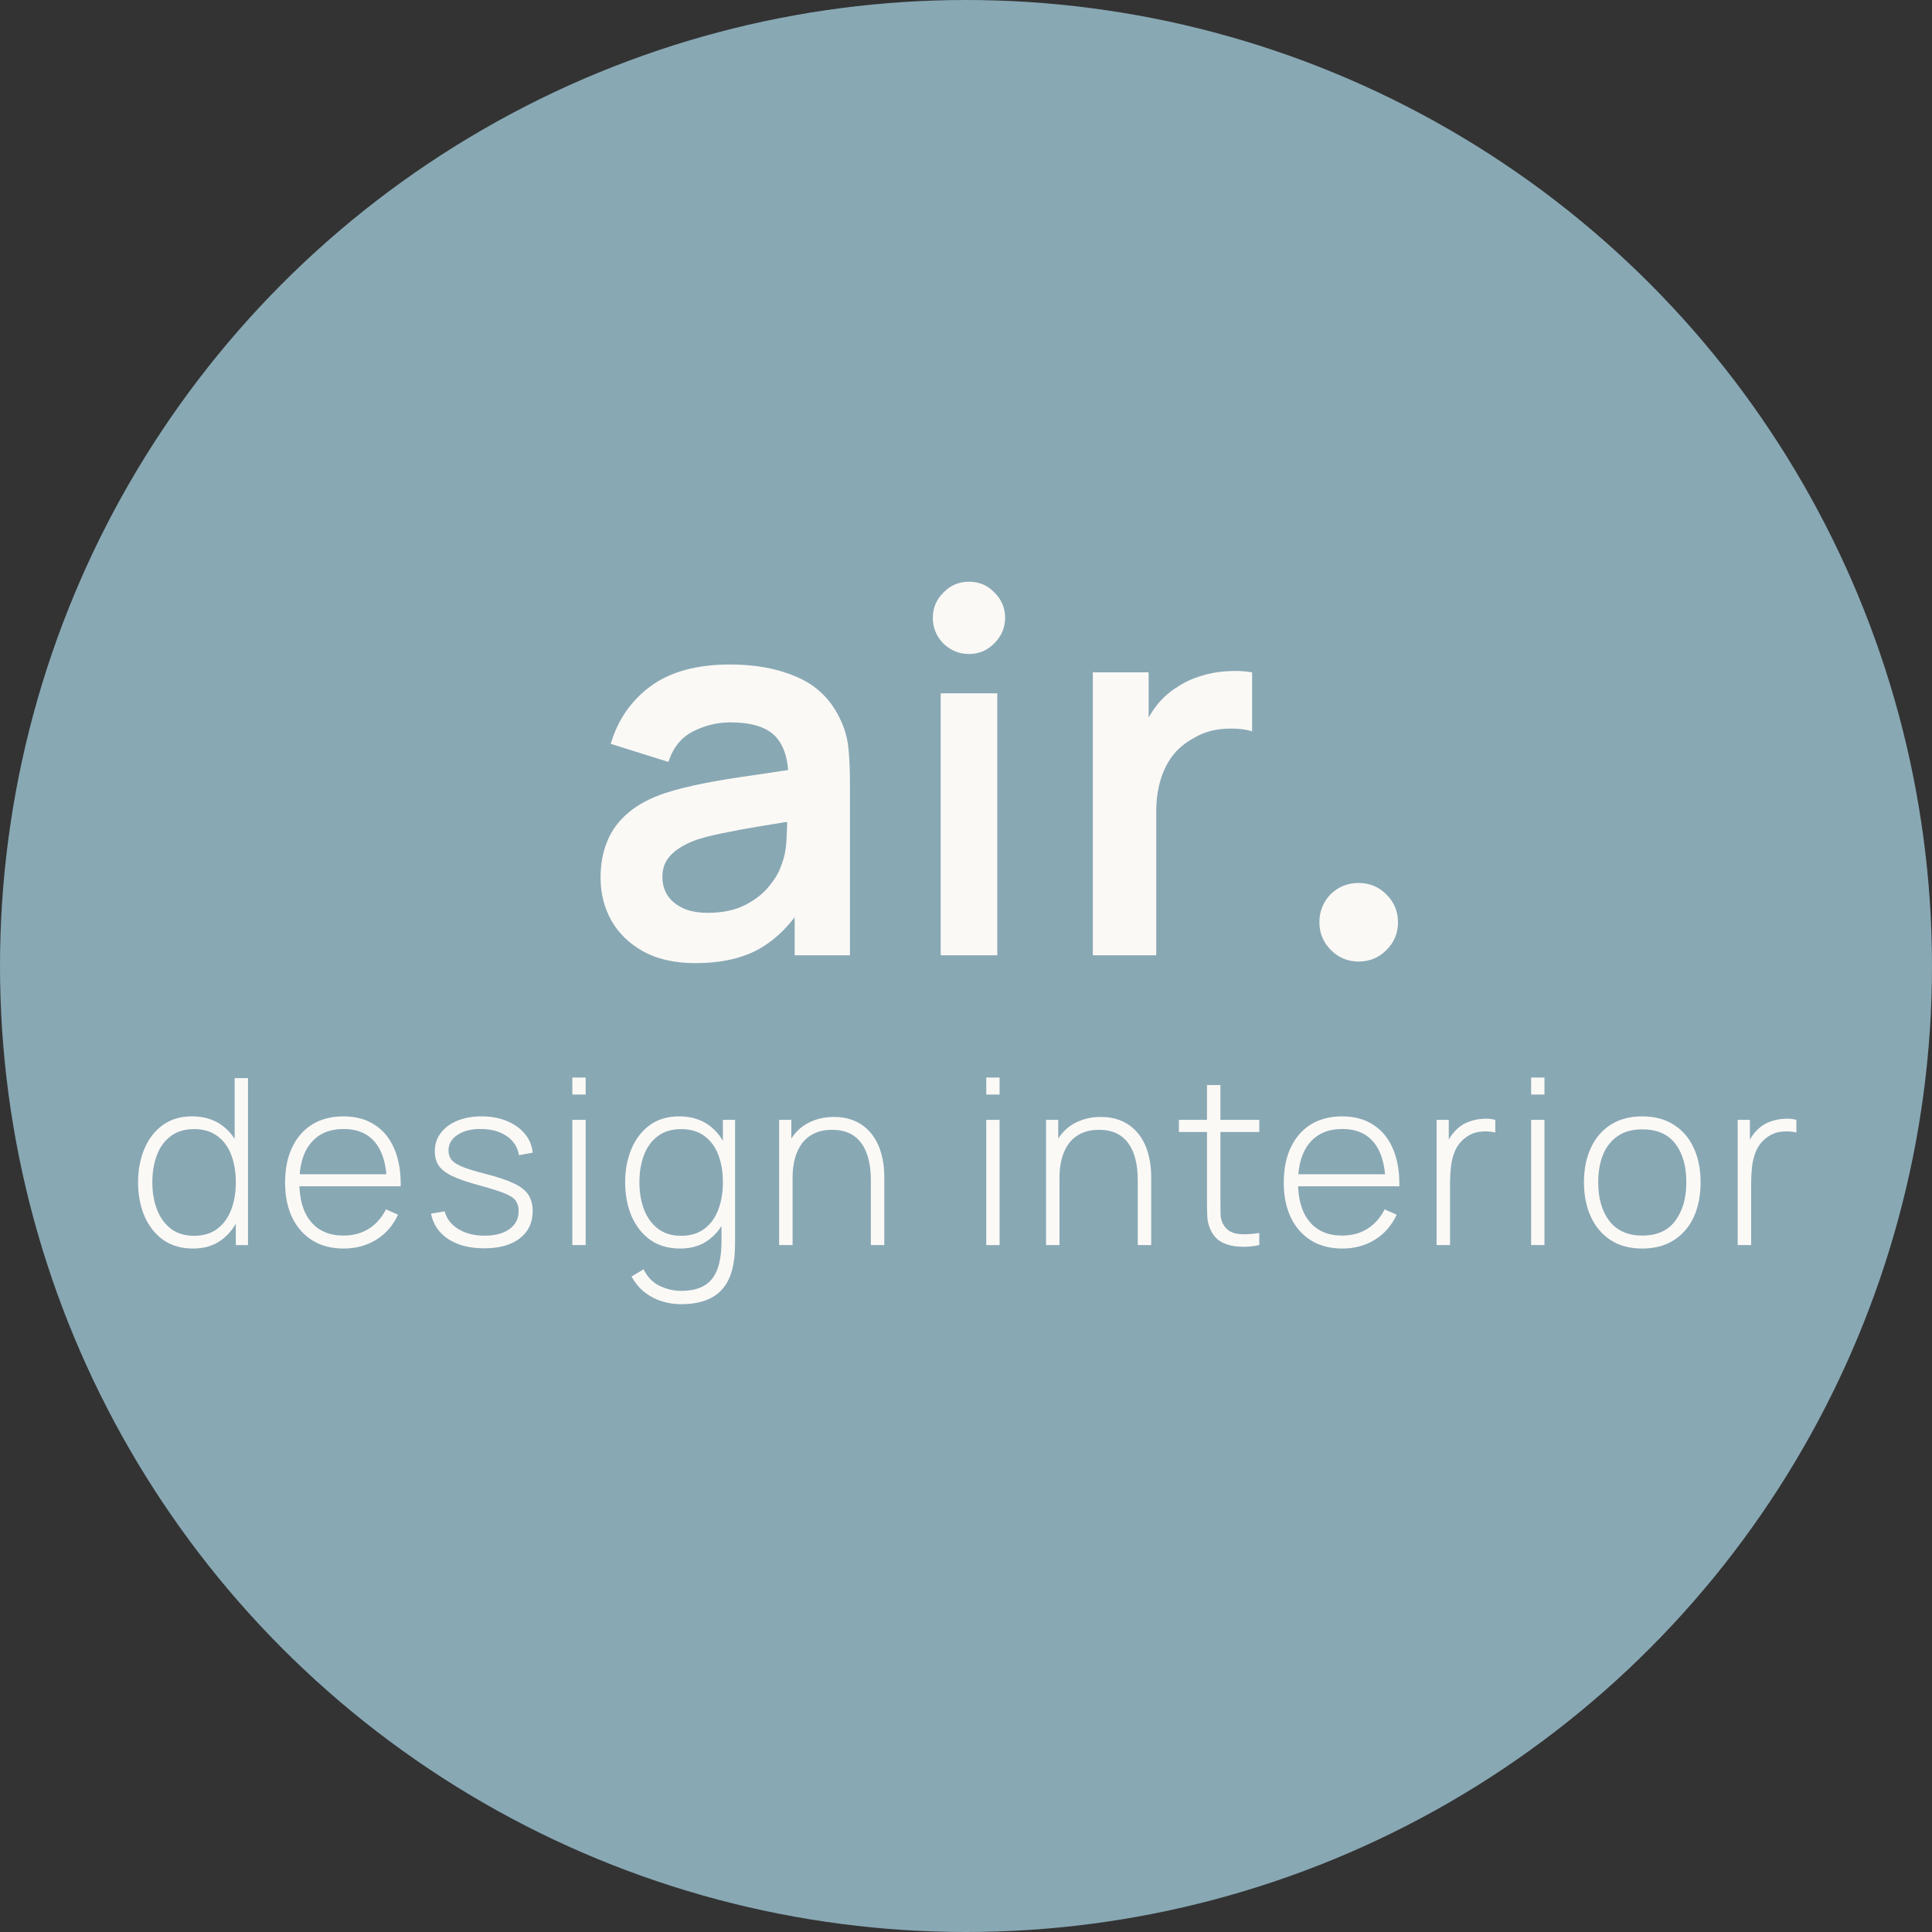
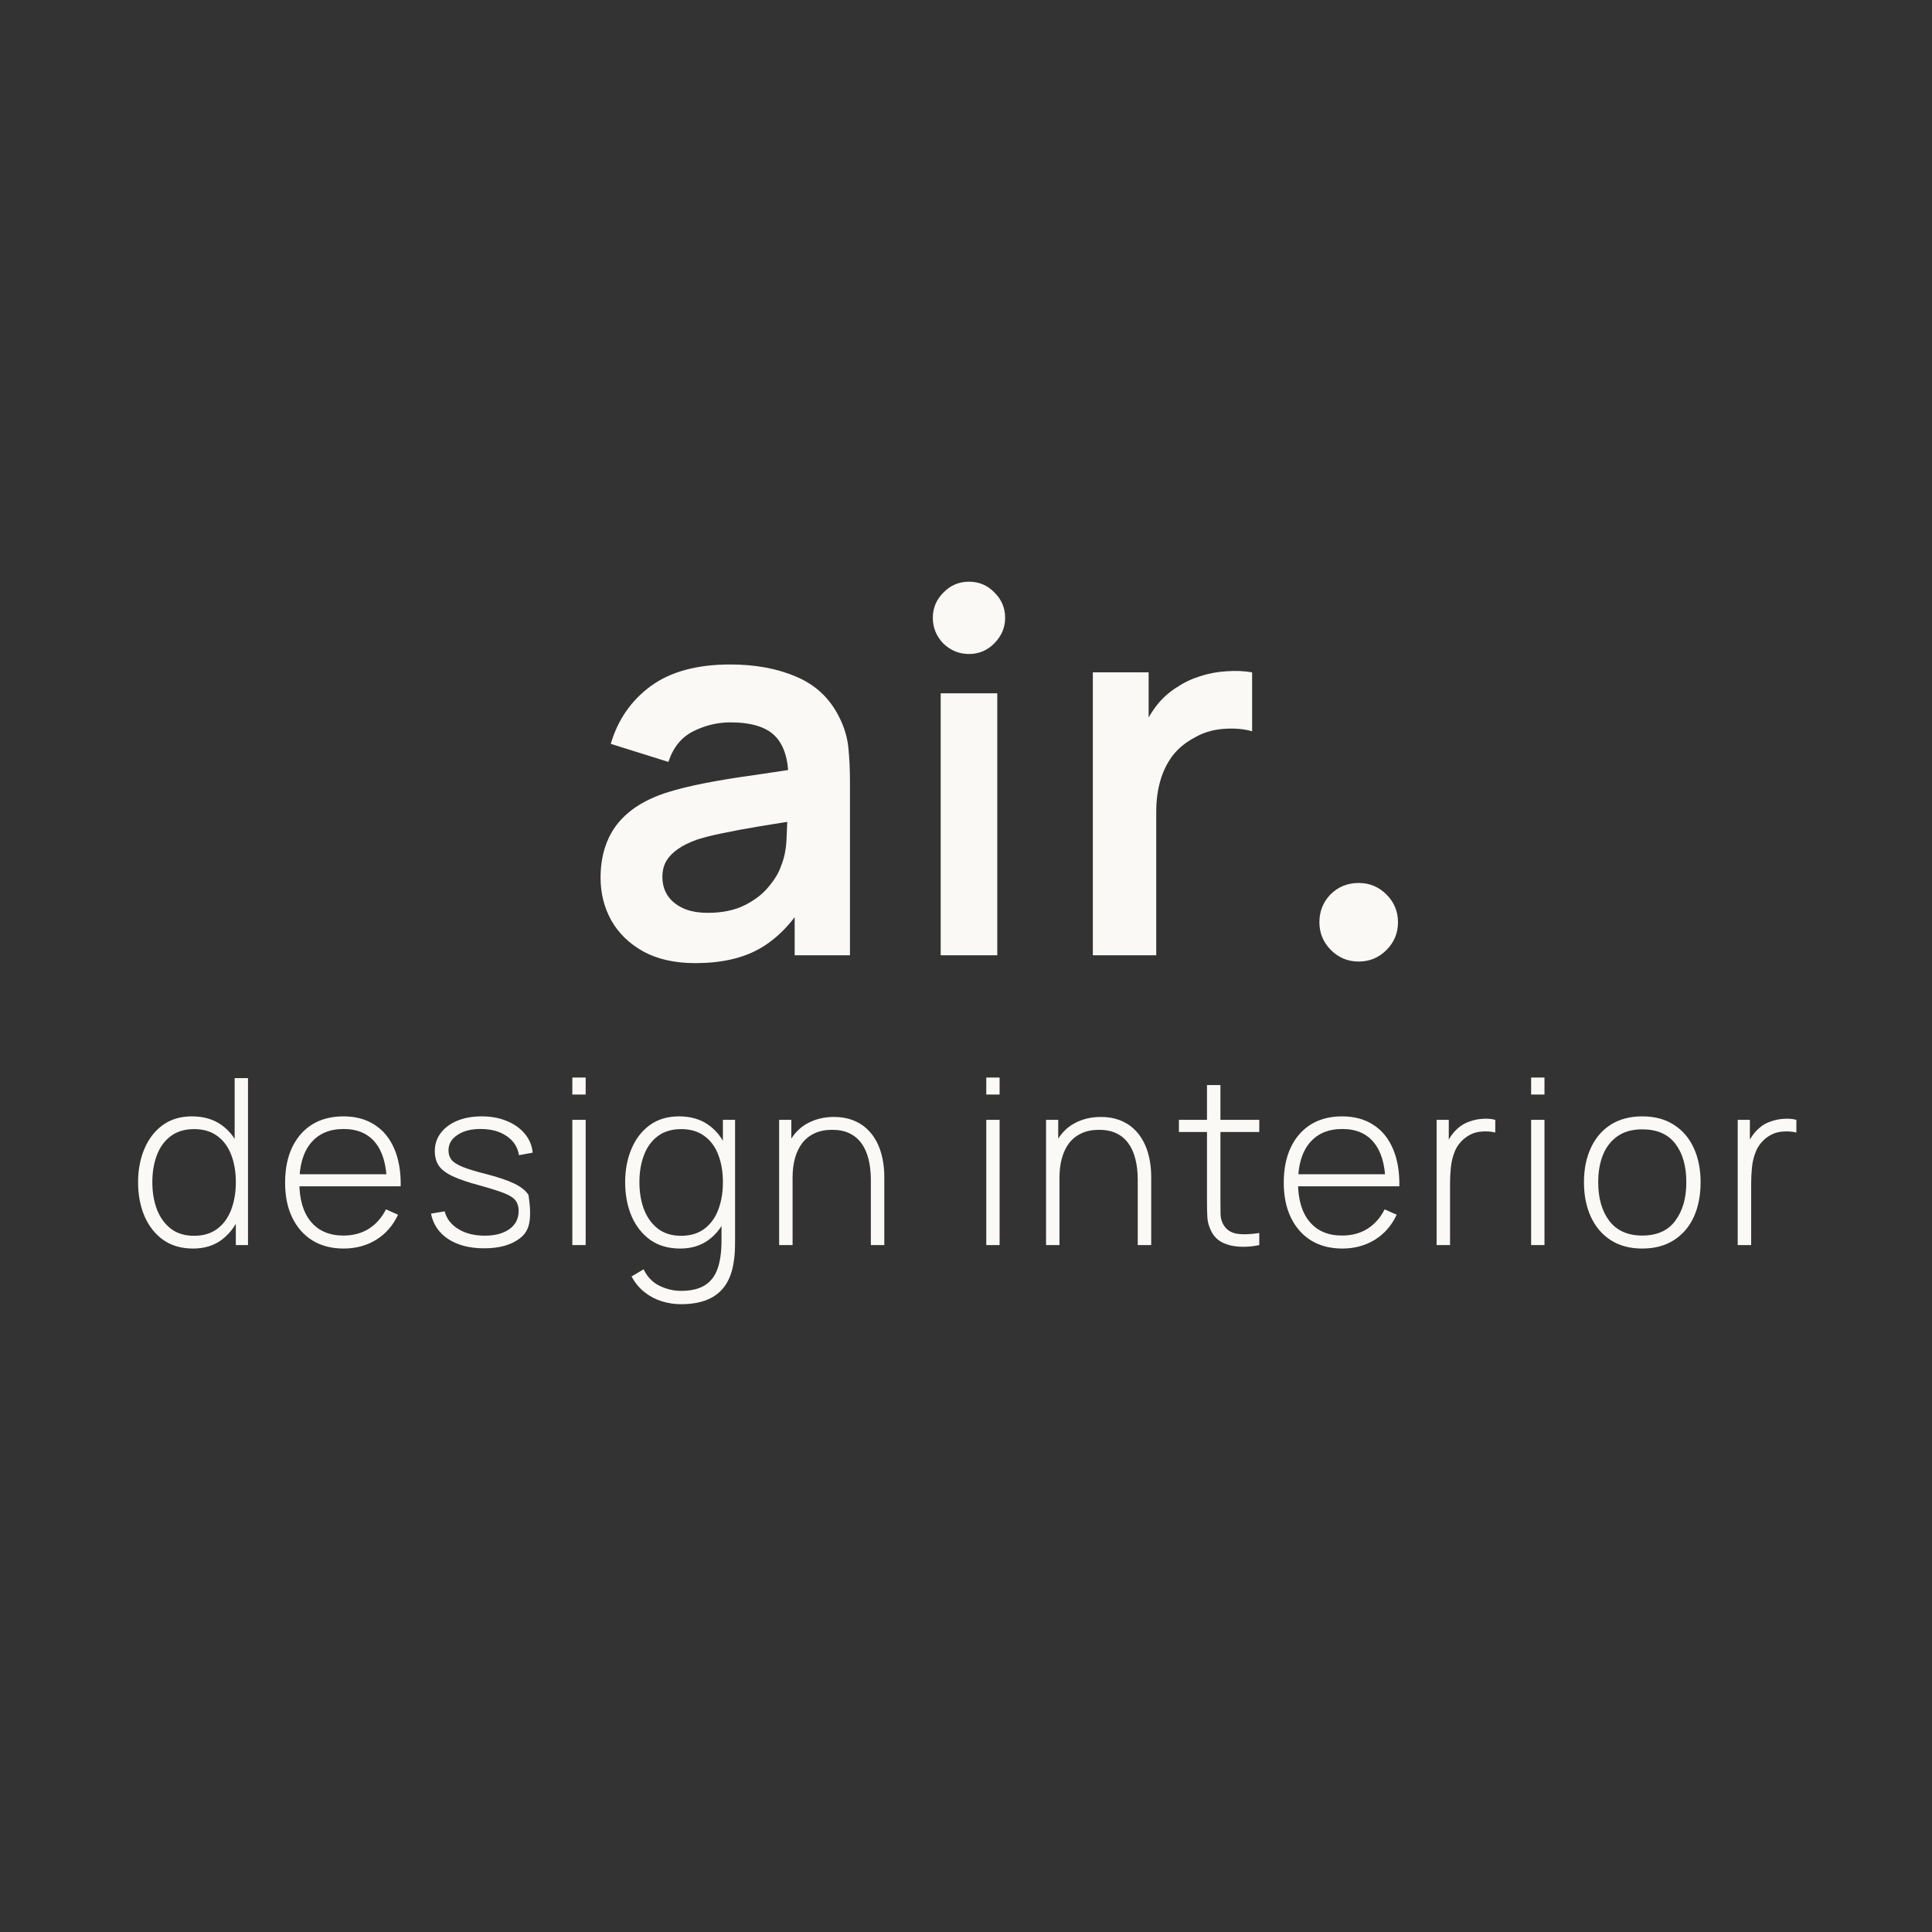
<svg xmlns="http://www.w3.org/2000/svg" width="180" height="180" viewBox="0 0 180 180" fill="none">
  <rect x="0" y="0" width="180" height="180" fill="#333333" stroke="none" />
-   <circle cx="90" cy="90" r="90" fill="#88A8B4" />
  <path d="M64.788 89.732C62.884 89.732 61.273 89.374 59.955 88.658C58.637 87.926 57.637 86.958 56.953 85.754C56.286 84.55 55.953 83.224 55.953 81.775C55.953 80.506 56.164 79.367 56.587 78.358C57.01 77.333 57.661 76.455 58.54 75.722C59.418 74.974 60.557 74.364 61.957 73.892C63.014 73.55 64.251 73.241 65.667 72.964C67.099 72.688 68.644 72.436 70.304 72.208C71.98 71.964 73.729 71.703 75.552 71.427L73.453 72.623C73.469 70.8 73.062 69.458 72.232 68.596C71.402 67.733 70.003 67.302 68.034 67.302C66.846 67.302 65.699 67.579 64.593 68.132C63.486 68.685 62.713 69.637 62.274 70.987L56.904 69.303C57.555 67.074 58.792 65.284 60.614 63.934C62.453 62.583 64.926 61.908 68.034 61.908C70.377 61.908 72.436 62.29 74.209 63.055C75.999 63.82 77.325 65.073 78.188 66.814C78.659 67.741 78.944 68.693 79.042 69.669C79.139 70.629 79.188 71.679 79.188 72.818V89H74.038V83.289L74.893 84.216C73.705 86.12 72.314 87.519 70.719 88.414C69.141 89.293 67.164 89.732 64.788 89.732ZM65.96 85.046C67.294 85.046 68.433 84.81 69.377 84.338C70.32 83.866 71.069 83.289 71.622 82.605C72.192 81.922 72.574 81.279 72.769 80.677C73.078 79.929 73.249 79.074 73.282 78.114C73.331 77.138 73.355 76.349 73.355 75.747L75.161 76.284C73.388 76.56 71.866 76.805 70.597 77.016C69.328 77.228 68.238 77.431 67.326 77.626C66.415 77.805 65.61 78.009 64.91 78.236C64.227 78.481 63.649 78.765 63.177 79.091C62.705 79.416 62.339 79.79 62.079 80.213C61.835 80.636 61.713 81.133 61.713 81.702C61.713 82.353 61.875 82.931 62.201 83.435C62.526 83.923 62.998 84.314 63.617 84.607C64.251 84.9 65.032 85.046 65.96 85.046ZM92.621 59.955C91.97 60.606 91.189 60.932 90.278 60.932C89.366 60.932 88.569 60.606 87.886 59.955C87.235 59.272 86.909 58.475 86.909 57.563C86.909 56.652 87.235 55.871 87.886 55.22C88.537 54.537 89.334 54.195 90.278 54.195C91.221 54.195 92.019 54.537 92.67 55.22C93.32 55.871 93.646 56.652 93.646 57.563C93.646 58.475 93.304 59.272 92.621 59.955ZM92.914 89H87.642V64.593H92.914V89ZM101.817 89V62.64H107.016V69.059L106.382 68.229C106.707 67.351 107.138 66.553 107.675 65.838C108.228 65.105 108.887 64.503 109.652 64.031C110.303 63.592 111.019 63.25 111.8 63.006C112.597 62.746 113.411 62.591 114.241 62.542C115.071 62.477 115.876 62.51 116.657 62.64V68.132C115.876 67.904 114.973 67.831 113.948 67.912C112.939 67.993 112.028 68.278 111.214 68.766C110.401 69.206 109.733 69.767 109.213 70.45C108.708 71.134 108.334 71.915 108.09 72.794C107.846 73.656 107.724 74.592 107.724 75.6V89H101.817ZM126.587 82.264C127.595 82.264 128.458 82.622 129.174 83.338C129.89 84.053 130.248 84.916 130.248 85.925C130.248 86.933 129.89 87.796 129.174 88.512C128.458 89.228 127.595 89.586 126.587 89.586C125.578 89.586 124.715 89.228 123.999 88.512C123.283 87.796 122.925 86.933 122.925 85.925C122.925 84.916 123.267 84.053 123.951 83.338C124.667 82.622 125.545 82.264 126.587 82.264Z" fill="#FBF9F6" />
-   <path d="M17.995 116.324C16.894 116.324 15.961 116.054 15.198 115.514C14.441 114.967 13.862 114.228 13.458 113.299C13.062 112.363 12.864 111.312 12.864 110.145C12.864 108.993 13.062 107.952 13.458 107.023C13.854 106.094 14.423 105.359 15.165 104.819C15.914 104.279 16.818 104.009 17.877 104.009C18.964 104.009 19.882 104.275 20.631 104.808C21.38 105.341 21.946 106.072 22.327 107.001C22.709 107.923 22.9 108.971 22.9 110.145C22.9 111.312 22.709 112.359 22.327 113.289C21.946 114.218 21.391 114.956 20.664 115.503C19.936 116.05 19.047 116.324 17.995 116.324ZM18.071 115.136C18.943 115.136 19.666 114.92 20.242 114.488C20.826 114.048 21.258 113.454 21.539 112.705C21.827 111.949 21.971 111.096 21.971 110.145C21.971 109.187 21.827 108.334 21.539 107.585C21.251 106.836 20.819 106.252 20.242 105.835C19.666 105.41 18.95 105.197 18.093 105.197C17.207 105.197 16.476 105.417 15.9 105.856C15.324 106.288 14.895 106.879 14.614 107.628C14.333 108.37 14.193 109.209 14.193 110.145C14.193 111.088 14.337 111.938 14.625 112.694C14.92 113.443 15.352 114.038 15.921 114.477C16.497 114.916 17.214 115.136 18.071 115.136ZM21.971 116V107.012H21.863V100.444H23.105V116H21.971ZM32.017 116.324C30.901 116.324 29.936 116.076 29.122 115.579C28.308 115.075 27.678 114.365 27.232 113.451C26.785 112.529 26.562 111.441 26.562 110.188C26.562 108.913 26.781 107.815 27.221 106.893C27.667 105.964 28.294 105.251 29.1 104.754C29.914 104.257 30.879 104.009 31.996 104.009C33.126 104.009 34.091 104.268 34.891 104.787C35.697 105.298 36.309 106.04 36.727 107.012C37.152 107.984 37.354 109.155 37.332 110.523H36.036V110.091C36 108.492 35.64 107.275 34.956 106.44C34.271 105.604 33.292 105.186 32.017 105.186C30.699 105.186 29.68 105.622 28.96 106.494C28.247 107.358 27.89 108.582 27.89 110.167C27.89 111.737 28.247 112.954 28.96 113.818C29.68 114.682 30.692 115.114 31.996 115.114C32.896 115.114 33.681 114.905 34.351 114.488C35.028 114.063 35.564 113.458 35.96 112.673L37.084 113.17C36.615 114.178 35.939 114.956 35.053 115.503C34.167 116.05 33.155 116.324 32.017 116.324ZM27.415 110.523V109.4H36.63V110.523H27.415ZM45.112 116.302C43.766 116.302 42.653 116.018 41.774 115.449C40.903 114.88 40.363 114.088 40.154 113.072L41.428 112.856C41.609 113.548 42.033 114.099 42.703 114.509C43.373 114.92 44.194 115.125 45.166 115.125C46.131 115.125 46.898 114.92 47.467 114.509C48.036 114.099 48.321 113.537 48.321 112.824C48.321 112.435 48.231 112.118 48.051 111.873C47.878 111.621 47.532 111.391 47.014 111.182C46.495 110.973 45.724 110.728 44.702 110.447C43.621 110.159 42.775 109.871 42.163 109.583C41.558 109.295 41.13 108.967 40.878 108.6C40.633 108.233 40.51 107.783 40.51 107.25C40.51 106.609 40.694 106.047 41.061 105.565C41.428 105.075 41.94 104.693 42.595 104.419C43.258 104.146 44.021 104.009 44.885 104.009C45.75 104.009 46.527 104.153 47.219 104.441C47.91 104.722 48.468 105.118 48.893 105.629C49.318 106.133 49.563 106.72 49.628 107.39L48.353 107.628C48.231 106.879 47.853 106.288 47.219 105.856C46.585 105.417 45.793 105.194 44.842 105.186C43.942 105.172 43.207 105.352 42.639 105.727C42.069 106.094 41.785 106.58 41.785 107.185C41.785 107.531 41.882 107.826 42.077 108.071C42.278 108.308 42.631 108.528 43.135 108.73C43.639 108.931 44.352 109.147 45.274 109.378C46.398 109.666 47.273 109.961 47.899 110.264C48.533 110.566 48.98 110.923 49.239 111.333C49.498 111.737 49.628 112.237 49.628 112.835C49.628 113.915 49.224 114.765 48.418 115.384C47.618 115.996 46.517 116.302 45.112 116.302ZM53.323 101.978V100.39H54.565V101.978H53.323ZM53.323 116V104.333H54.565V116H53.323ZM63.429 121.509C62.853 121.509 62.277 121.423 61.701 121.25C61.132 121.084 60.599 120.811 60.102 120.429C59.605 120.055 59.184 119.554 58.838 118.928L59.962 118.258C60.315 118.978 60.815 119.493 61.463 119.803C62.112 120.112 62.771 120.267 63.44 120.267C64.384 120.267 65.129 120.091 65.677 119.738C66.231 119.392 66.627 118.87 66.865 118.171C67.103 117.48 67.221 116.619 67.221 115.589V112.532H67.351V104.333H68.485V115.589C68.485 115.935 68.478 116.266 68.464 116.583C68.449 116.9 68.417 117.217 68.366 117.534C68.237 118.434 67.97 119.176 67.567 119.759C67.164 120.35 66.616 120.789 65.925 121.077C65.241 121.365 64.409 121.509 63.429 121.509ZM63.376 116.324C62.274 116.324 61.341 116.054 60.578 115.514C59.821 114.967 59.242 114.228 58.838 113.299C58.442 112.363 58.244 111.312 58.244 110.145C58.244 108.993 58.442 107.952 58.838 107.023C59.234 106.094 59.803 105.359 60.545 104.819C61.294 104.279 62.198 104.009 63.257 104.009C64.344 104.009 65.262 104.275 66.011 104.808C66.76 105.341 67.326 106.072 67.707 107.001C68.089 107.923 68.28 108.971 68.28 110.145C68.28 111.312 68.089 112.359 67.707 113.289C67.326 114.218 66.771 114.956 66.044 115.503C65.316 116.05 64.427 116.324 63.376 116.324ZM63.451 115.136C64.323 115.136 65.046 114.92 65.623 114.488C66.206 114.048 66.638 113.454 66.919 112.705C67.207 111.949 67.351 111.096 67.351 110.145C67.351 109.187 67.207 108.334 66.919 107.585C66.631 106.836 66.199 106.252 65.623 105.835C65.046 105.41 64.33 105.197 63.473 105.197C62.587 105.197 61.856 105.417 61.28 105.856C60.704 106.288 60.275 106.879 59.994 107.628C59.713 108.37 59.573 109.209 59.573 110.145C59.573 111.088 59.717 111.938 60.005 112.694C60.3 113.443 60.732 114.038 61.301 114.477C61.877 114.916 62.594 115.136 63.451 115.136ZM81.135 116V109.929C81.135 109.194 81.059 108.539 80.908 107.963C80.764 107.387 80.541 106.897 80.238 106.494C79.943 106.09 79.569 105.784 79.115 105.575C78.668 105.366 78.139 105.262 77.527 105.262C76.893 105.262 76.342 105.374 75.874 105.597C75.413 105.813 75.031 106.119 74.729 106.515C74.434 106.911 74.21 107.383 74.059 107.93C73.915 108.47 73.843 109.061 73.843 109.702L72.86 109.583C72.86 108.323 73.072 107.286 73.497 106.472C73.93 105.651 74.509 105.046 75.237 104.657C75.964 104.261 76.781 104.063 77.689 104.063C78.33 104.063 78.902 104.157 79.406 104.344C79.918 104.531 80.361 104.798 80.735 105.143C81.11 105.482 81.419 105.885 81.664 106.353C81.909 106.814 82.089 107.322 82.204 107.876C82.327 108.431 82.388 109.011 82.388 109.616V116H81.135ZM72.59 116V104.333H73.724V106.958H73.843V116H72.59ZM91.888 101.978V100.39H93.13V101.978H91.888ZM91.888 116V104.333H93.13V116H91.888ZM106.002 116V109.929C106.002 109.194 105.927 108.539 105.775 107.963C105.631 107.387 105.408 106.897 105.106 106.494C104.81 106.09 104.436 105.784 103.982 105.575C103.536 105.366 103.006 105.262 102.394 105.262C101.76 105.262 101.209 105.374 100.741 105.597C100.28 105.813 99.899 106.119 99.596 106.515C99.301 106.911 99.078 107.383 98.927 107.93C98.782 108.47 98.71 109.061 98.71 109.702L97.727 109.583C97.727 108.323 97.94 107.286 98.365 106.472C98.797 105.651 99.377 105.046 100.104 104.657C100.831 104.261 101.649 104.063 102.556 104.063C103.197 104.063 103.77 104.157 104.274 104.344C104.785 104.531 105.228 104.798 105.603 105.143C105.977 105.482 106.287 105.885 106.532 106.353C106.777 106.814 106.957 107.322 107.072 107.876C107.194 108.431 107.255 109.011 107.255 109.616V116H106.002ZM97.457 116V104.333H98.592V106.958H98.71V116H97.457ZM117.324 116C116.704 116.137 116.092 116.187 115.487 116.151C114.882 116.122 114.342 115.989 113.867 115.752C113.399 115.507 113.046 115.132 112.808 114.628C112.614 114.218 112.506 113.803 112.484 113.386C112.463 112.968 112.452 112.489 112.452 111.949V101.092H113.705V111.927C113.705 112.417 113.708 112.824 113.716 113.148C113.73 113.465 113.806 113.757 113.942 114.023C114.202 114.52 114.612 114.823 115.174 114.931C115.736 115.031 116.452 115.013 117.324 114.877V116ZM109.837 105.467V104.333H117.324V105.467H109.837ZM125.06 116.324C123.944 116.324 122.979 116.076 122.165 115.579C121.351 115.075 120.721 114.365 120.274 113.451C119.828 112.529 119.605 111.441 119.605 110.188C119.605 108.913 119.824 107.815 120.264 106.893C120.71 105.964 121.337 105.251 122.143 104.754C122.957 104.257 123.922 104.009 125.038 104.009C126.169 104.009 127.134 104.268 127.934 104.787C128.74 105.298 129.352 106.04 129.77 107.012C130.195 107.984 130.397 109.155 130.375 110.523H129.079V110.091C129.043 108.492 128.683 107.275 127.998 106.44C127.314 105.604 126.335 105.186 125.06 105.186C123.742 105.186 122.723 105.622 122.003 106.494C121.29 107.358 120.933 108.582 120.933 110.167C120.933 111.737 121.29 112.954 122.003 113.818C122.723 114.682 123.735 115.114 125.038 115.114C125.939 115.114 126.724 114.905 127.393 114.488C128.07 114.063 128.607 113.458 129.003 112.673L130.127 113.17C129.658 114.178 128.981 114.956 128.096 115.503C127.21 116.05 126.198 116.324 125.06 116.324ZM120.458 110.523V109.4H129.673V110.523H120.458ZM133.845 116V104.333H134.979V107.131L134.698 106.764C134.828 106.432 134.99 106.126 135.184 105.845C135.386 105.557 135.591 105.323 135.8 105.143C136.11 104.855 136.474 104.639 136.891 104.495C137.309 104.344 137.73 104.257 138.155 104.236C138.58 104.207 138.965 104.239 139.311 104.333V105.511C138.85 105.403 138.36 105.381 137.842 105.446C137.323 105.511 136.837 105.734 136.384 106.115C135.987 106.461 135.699 106.864 135.519 107.325C135.339 107.779 135.224 108.258 135.174 108.762C135.123 109.259 135.098 109.745 135.098 110.221V116H133.845ZM142.652 101.978V100.39H143.895V101.978H142.652ZM142.652 116V104.333H143.895V116H142.652ZM153.007 116.324C151.848 116.324 150.865 116.061 150.058 115.535C149.252 115.01 148.636 114.282 148.211 113.353C147.786 112.424 147.574 111.355 147.574 110.145C147.574 108.928 147.79 107.858 148.222 106.936C148.654 106.007 149.273 105.287 150.08 104.776C150.894 104.265 151.87 104.009 153.007 104.009C154.167 104.009 155.15 104.272 155.957 104.798C156.77 105.316 157.386 106.036 157.804 106.958C158.229 107.88 158.441 108.942 158.441 110.145C158.441 111.376 158.229 112.457 157.804 113.386C157.379 114.308 156.76 115.028 155.946 115.546C155.132 116.065 154.153 116.324 153.007 116.324ZM153.007 115.114C154.383 115.114 155.409 114.653 156.086 113.731C156.77 112.81 157.112 111.614 157.112 110.145C157.112 108.647 156.77 107.451 156.086 106.558C155.402 105.665 154.376 105.219 153.007 105.219C152.078 105.219 151.311 105.431 150.706 105.856C150.101 106.274 149.648 106.854 149.345 107.595C149.05 108.33 148.902 109.18 148.902 110.145C148.902 111.643 149.248 112.846 149.939 113.753C150.638 114.66 151.661 115.114 153.007 115.114ZM161.898 116V104.333H163.033V107.131L162.752 106.764C162.881 106.432 163.043 106.126 163.238 105.845C163.439 105.557 163.645 105.323 163.854 105.143C164.163 104.855 164.527 104.639 164.945 104.495C165.362 104.344 165.784 104.257 166.209 104.236C166.633 104.207 167.019 104.239 167.364 104.333V105.511C166.904 105.403 166.414 105.381 165.895 105.446C165.377 105.511 164.891 105.734 164.437 106.115C164.041 106.461 163.753 106.864 163.573 107.325C163.393 107.779 163.277 108.258 163.227 108.762C163.177 109.259 163.151 109.745 163.151 110.221V116H161.898Z" fill="#FBF9F6" />
+   <path d="M17.995 116.324C16.894 116.324 15.961 116.054 15.198 115.514C14.441 114.967 13.862 114.228 13.458 113.299C13.062 112.363 12.864 111.312 12.864 110.145C12.864 108.993 13.062 107.952 13.458 107.023C13.854 106.094 14.423 105.359 15.165 104.819C15.914 104.279 16.818 104.009 17.877 104.009C18.964 104.009 19.882 104.275 20.631 104.808C21.38 105.341 21.946 106.072 22.327 107.001C22.709 107.923 22.9 108.971 22.9 110.145C22.9 111.312 22.709 112.359 22.327 113.289C21.946 114.218 21.391 114.956 20.664 115.503C19.936 116.05 19.047 116.324 17.995 116.324ZM18.071 115.136C18.943 115.136 19.666 114.92 20.242 114.488C20.826 114.048 21.258 113.454 21.539 112.705C21.827 111.949 21.971 111.096 21.971 110.145C21.971 109.187 21.827 108.334 21.539 107.585C21.251 106.836 20.819 106.252 20.242 105.835C19.666 105.41 18.95 105.197 18.093 105.197C17.207 105.197 16.476 105.417 15.9 105.856C15.324 106.288 14.895 106.879 14.614 107.628C14.333 108.37 14.193 109.209 14.193 110.145C14.193 111.088 14.337 111.938 14.625 112.694C14.92 113.443 15.352 114.038 15.921 114.477C16.497 114.916 17.214 115.136 18.071 115.136ZM21.971 116V107.012H21.863V100.444H23.105V116H21.971ZM32.017 116.324C30.901 116.324 29.936 116.076 29.122 115.579C28.308 115.075 27.678 114.365 27.232 113.451C26.785 112.529 26.562 111.441 26.562 110.188C26.562 108.913 26.781 107.815 27.221 106.893C27.667 105.964 28.294 105.251 29.1 104.754C29.914 104.257 30.879 104.009 31.996 104.009C33.126 104.009 34.091 104.268 34.891 104.787C35.697 105.298 36.309 106.04 36.727 107.012C37.152 107.984 37.354 109.155 37.332 110.523H36.036V110.091C36 108.492 35.64 107.275 34.956 106.44C34.271 105.604 33.292 105.186 32.017 105.186C30.699 105.186 29.68 105.622 28.96 106.494C28.247 107.358 27.89 108.582 27.89 110.167C27.89 111.737 28.247 112.954 28.96 113.818C29.68 114.682 30.692 115.114 31.996 115.114C32.896 115.114 33.681 114.905 34.351 114.488C35.028 114.063 35.564 113.458 35.96 112.673L37.084 113.17C36.615 114.178 35.939 114.956 35.053 115.503C34.167 116.05 33.155 116.324 32.017 116.324ZM27.415 110.523V109.4H36.63V110.523H27.415ZM45.112 116.302C43.766 116.302 42.653 116.018 41.774 115.449C40.903 114.88 40.363 114.088 40.154 113.072L41.428 112.856C41.609 113.548 42.033 114.099 42.703 114.509C43.373 114.92 44.194 115.125 45.166 115.125C46.131 115.125 46.898 114.92 47.467 114.509C48.036 114.099 48.321 113.537 48.321 112.824C48.321 112.435 48.231 112.118 48.051 111.873C47.878 111.621 47.532 111.391 47.014 111.182C46.495 110.973 45.724 110.728 44.702 110.447C43.621 110.159 42.775 109.871 42.163 109.583C41.558 109.295 41.13 108.967 40.878 108.6C40.633 108.233 40.51 107.783 40.51 107.25C40.51 106.609 40.694 106.047 41.061 105.565C41.428 105.075 41.94 104.693 42.595 104.419C43.258 104.146 44.021 104.009 44.885 104.009C45.75 104.009 46.527 104.153 47.219 104.441C47.91 104.722 48.468 105.118 48.893 105.629C49.318 106.133 49.563 106.72 49.628 107.39L48.353 107.628C48.231 106.879 47.853 106.288 47.219 105.856C46.585 105.417 45.793 105.194 44.842 105.186C43.942 105.172 43.207 105.352 42.639 105.727C42.069 106.094 41.785 106.58 41.785 107.185C41.785 107.531 41.882 107.826 42.077 108.071C42.278 108.308 42.631 108.528 43.135 108.73C43.639 108.931 44.352 109.147 45.274 109.378C46.398 109.666 47.273 109.961 47.899 110.264C48.533 110.566 48.98 110.923 49.239 111.333C49.628 113.915 49.224 114.765 48.418 115.384C47.618 115.996 46.517 116.302 45.112 116.302ZM53.323 101.978V100.39H54.565V101.978H53.323ZM53.323 116V104.333H54.565V116H53.323ZM63.429 121.509C62.853 121.509 62.277 121.423 61.701 121.25C61.132 121.084 60.599 120.811 60.102 120.429C59.605 120.055 59.184 119.554 58.838 118.928L59.962 118.258C60.315 118.978 60.815 119.493 61.463 119.803C62.112 120.112 62.771 120.267 63.44 120.267C64.384 120.267 65.129 120.091 65.677 119.738C66.231 119.392 66.627 118.87 66.865 118.171C67.103 117.48 67.221 116.619 67.221 115.589V112.532H67.351V104.333H68.485V115.589C68.485 115.935 68.478 116.266 68.464 116.583C68.449 116.9 68.417 117.217 68.366 117.534C68.237 118.434 67.97 119.176 67.567 119.759C67.164 120.35 66.616 120.789 65.925 121.077C65.241 121.365 64.409 121.509 63.429 121.509ZM63.376 116.324C62.274 116.324 61.341 116.054 60.578 115.514C59.821 114.967 59.242 114.228 58.838 113.299C58.442 112.363 58.244 111.312 58.244 110.145C58.244 108.993 58.442 107.952 58.838 107.023C59.234 106.094 59.803 105.359 60.545 104.819C61.294 104.279 62.198 104.009 63.257 104.009C64.344 104.009 65.262 104.275 66.011 104.808C66.76 105.341 67.326 106.072 67.707 107.001C68.089 107.923 68.28 108.971 68.28 110.145C68.28 111.312 68.089 112.359 67.707 113.289C67.326 114.218 66.771 114.956 66.044 115.503C65.316 116.05 64.427 116.324 63.376 116.324ZM63.451 115.136C64.323 115.136 65.046 114.92 65.623 114.488C66.206 114.048 66.638 113.454 66.919 112.705C67.207 111.949 67.351 111.096 67.351 110.145C67.351 109.187 67.207 108.334 66.919 107.585C66.631 106.836 66.199 106.252 65.623 105.835C65.046 105.41 64.33 105.197 63.473 105.197C62.587 105.197 61.856 105.417 61.28 105.856C60.704 106.288 60.275 106.879 59.994 107.628C59.713 108.37 59.573 109.209 59.573 110.145C59.573 111.088 59.717 111.938 60.005 112.694C60.3 113.443 60.732 114.038 61.301 114.477C61.877 114.916 62.594 115.136 63.451 115.136ZM81.135 116V109.929C81.135 109.194 81.059 108.539 80.908 107.963C80.764 107.387 80.541 106.897 80.238 106.494C79.943 106.09 79.569 105.784 79.115 105.575C78.668 105.366 78.139 105.262 77.527 105.262C76.893 105.262 76.342 105.374 75.874 105.597C75.413 105.813 75.031 106.119 74.729 106.515C74.434 106.911 74.21 107.383 74.059 107.93C73.915 108.47 73.843 109.061 73.843 109.702L72.86 109.583C72.86 108.323 73.072 107.286 73.497 106.472C73.93 105.651 74.509 105.046 75.237 104.657C75.964 104.261 76.781 104.063 77.689 104.063C78.33 104.063 78.902 104.157 79.406 104.344C79.918 104.531 80.361 104.798 80.735 105.143C81.11 105.482 81.419 105.885 81.664 106.353C81.909 106.814 82.089 107.322 82.204 107.876C82.327 108.431 82.388 109.011 82.388 109.616V116H81.135ZM72.59 116V104.333H73.724V106.958H73.843V116H72.59ZM91.888 101.978V100.39H93.13V101.978H91.888ZM91.888 116V104.333H93.13V116H91.888ZM106.002 116V109.929C106.002 109.194 105.927 108.539 105.775 107.963C105.631 107.387 105.408 106.897 105.106 106.494C104.81 106.09 104.436 105.784 103.982 105.575C103.536 105.366 103.006 105.262 102.394 105.262C101.76 105.262 101.209 105.374 100.741 105.597C100.28 105.813 99.899 106.119 99.596 106.515C99.301 106.911 99.078 107.383 98.927 107.93C98.782 108.47 98.71 109.061 98.71 109.702L97.727 109.583C97.727 108.323 97.94 107.286 98.365 106.472C98.797 105.651 99.377 105.046 100.104 104.657C100.831 104.261 101.649 104.063 102.556 104.063C103.197 104.063 103.77 104.157 104.274 104.344C104.785 104.531 105.228 104.798 105.603 105.143C105.977 105.482 106.287 105.885 106.532 106.353C106.777 106.814 106.957 107.322 107.072 107.876C107.194 108.431 107.255 109.011 107.255 109.616V116H106.002ZM97.457 116V104.333H98.592V106.958H98.71V116H97.457ZM117.324 116C116.704 116.137 116.092 116.187 115.487 116.151C114.882 116.122 114.342 115.989 113.867 115.752C113.399 115.507 113.046 115.132 112.808 114.628C112.614 114.218 112.506 113.803 112.484 113.386C112.463 112.968 112.452 112.489 112.452 111.949V101.092H113.705V111.927C113.705 112.417 113.708 112.824 113.716 113.148C113.73 113.465 113.806 113.757 113.942 114.023C114.202 114.52 114.612 114.823 115.174 114.931C115.736 115.031 116.452 115.013 117.324 114.877V116ZM109.837 105.467V104.333H117.324V105.467H109.837ZM125.06 116.324C123.944 116.324 122.979 116.076 122.165 115.579C121.351 115.075 120.721 114.365 120.274 113.451C119.828 112.529 119.605 111.441 119.605 110.188C119.605 108.913 119.824 107.815 120.264 106.893C120.71 105.964 121.337 105.251 122.143 104.754C122.957 104.257 123.922 104.009 125.038 104.009C126.169 104.009 127.134 104.268 127.934 104.787C128.74 105.298 129.352 106.04 129.77 107.012C130.195 107.984 130.397 109.155 130.375 110.523H129.079V110.091C129.043 108.492 128.683 107.275 127.998 106.44C127.314 105.604 126.335 105.186 125.06 105.186C123.742 105.186 122.723 105.622 122.003 106.494C121.29 107.358 120.933 108.582 120.933 110.167C120.933 111.737 121.29 112.954 122.003 113.818C122.723 114.682 123.735 115.114 125.038 115.114C125.939 115.114 126.724 114.905 127.393 114.488C128.07 114.063 128.607 113.458 129.003 112.673L130.127 113.17C129.658 114.178 128.981 114.956 128.096 115.503C127.21 116.05 126.198 116.324 125.06 116.324ZM120.458 110.523V109.4H129.673V110.523H120.458ZM133.845 116V104.333H134.979V107.131L134.698 106.764C134.828 106.432 134.99 106.126 135.184 105.845C135.386 105.557 135.591 105.323 135.8 105.143C136.11 104.855 136.474 104.639 136.891 104.495C137.309 104.344 137.73 104.257 138.155 104.236C138.58 104.207 138.965 104.239 139.311 104.333V105.511C138.85 105.403 138.36 105.381 137.842 105.446C137.323 105.511 136.837 105.734 136.384 106.115C135.987 106.461 135.699 106.864 135.519 107.325C135.339 107.779 135.224 108.258 135.174 108.762C135.123 109.259 135.098 109.745 135.098 110.221V116H133.845ZM142.652 101.978V100.39H143.895V101.978H142.652ZM142.652 116V104.333H143.895V116H142.652ZM153.007 116.324C151.848 116.324 150.865 116.061 150.058 115.535C149.252 115.01 148.636 114.282 148.211 113.353C147.786 112.424 147.574 111.355 147.574 110.145C147.574 108.928 147.79 107.858 148.222 106.936C148.654 106.007 149.273 105.287 150.08 104.776C150.894 104.265 151.87 104.009 153.007 104.009C154.167 104.009 155.15 104.272 155.957 104.798C156.77 105.316 157.386 106.036 157.804 106.958C158.229 107.88 158.441 108.942 158.441 110.145C158.441 111.376 158.229 112.457 157.804 113.386C157.379 114.308 156.76 115.028 155.946 115.546C155.132 116.065 154.153 116.324 153.007 116.324ZM153.007 115.114C154.383 115.114 155.409 114.653 156.086 113.731C156.77 112.81 157.112 111.614 157.112 110.145C157.112 108.647 156.77 107.451 156.086 106.558C155.402 105.665 154.376 105.219 153.007 105.219C152.078 105.219 151.311 105.431 150.706 105.856C150.101 106.274 149.648 106.854 149.345 107.595C149.05 108.33 148.902 109.18 148.902 110.145C148.902 111.643 149.248 112.846 149.939 113.753C150.638 114.66 151.661 115.114 153.007 115.114ZM161.898 116V104.333H163.033V107.131L162.752 106.764C162.881 106.432 163.043 106.126 163.238 105.845C163.439 105.557 163.645 105.323 163.854 105.143C164.163 104.855 164.527 104.639 164.945 104.495C165.362 104.344 165.784 104.257 166.209 104.236C166.633 104.207 167.019 104.239 167.364 104.333V105.511C166.904 105.403 166.414 105.381 165.895 105.446C165.377 105.511 164.891 105.734 164.437 106.115C164.041 106.461 163.753 106.864 163.573 107.325C163.393 107.779 163.277 108.258 163.227 108.762C163.177 109.259 163.151 109.745 163.151 110.221V116H161.898Z" fill="#FBF9F6" />
</svg>